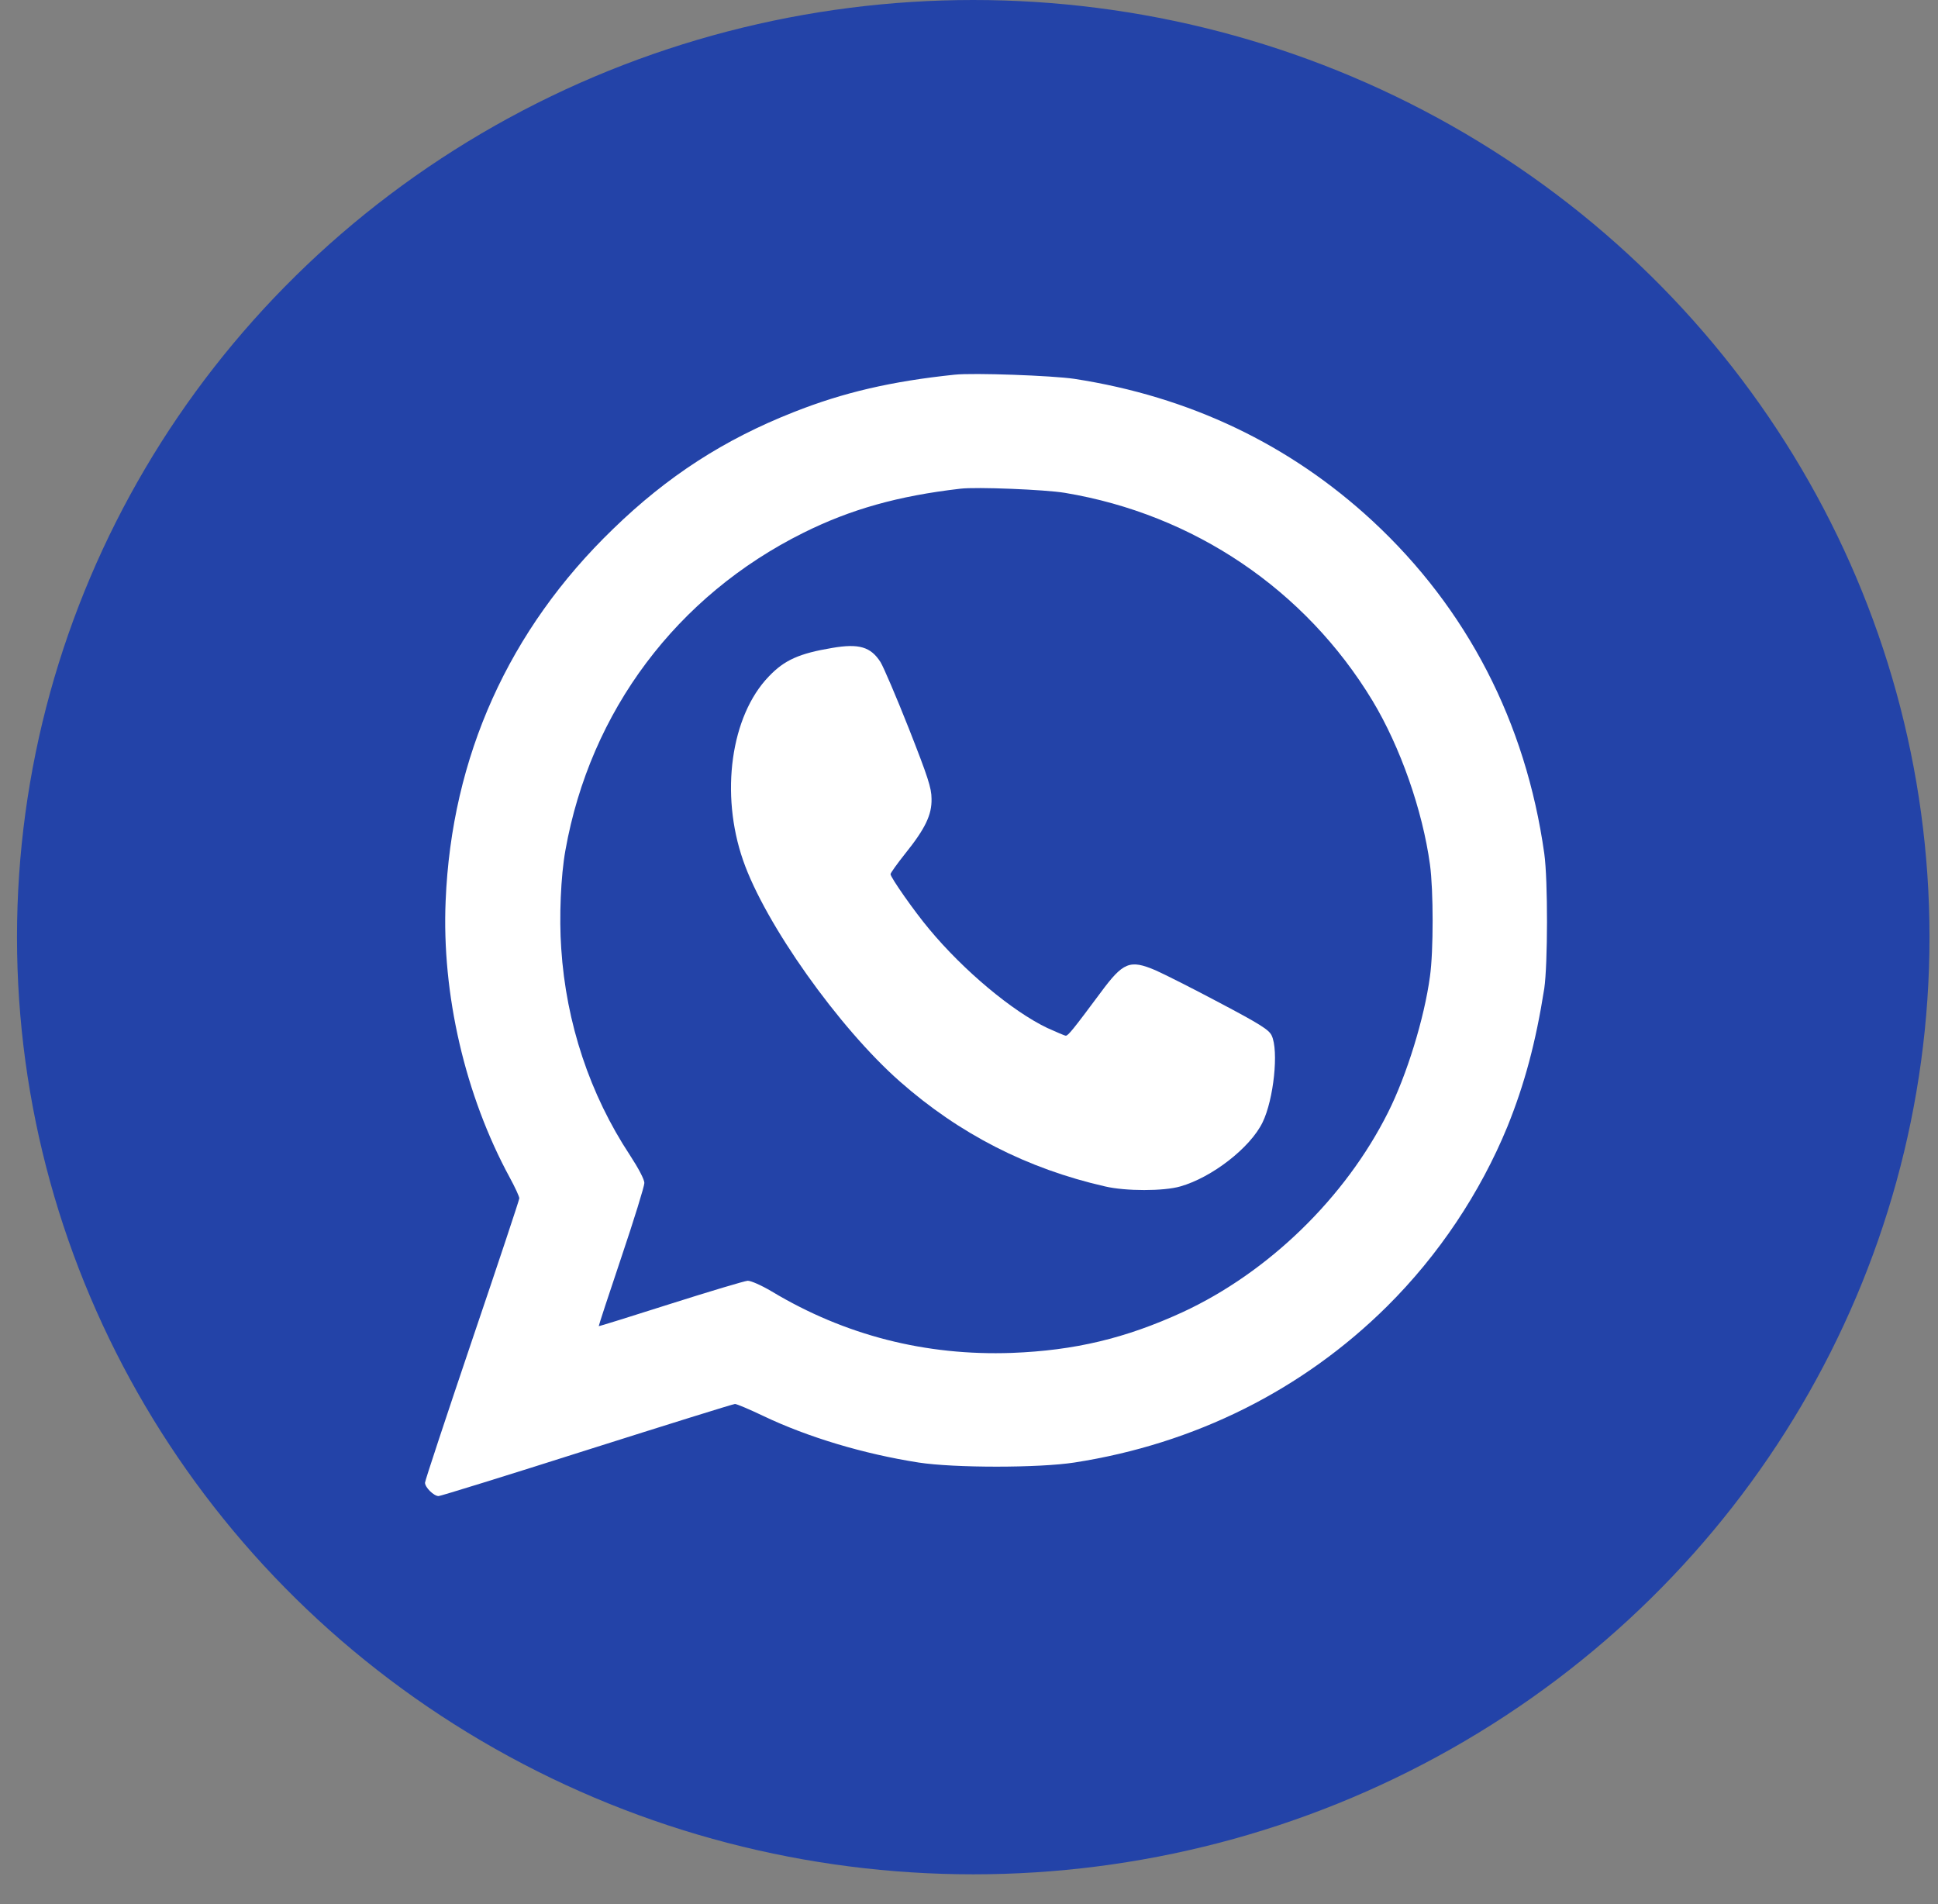
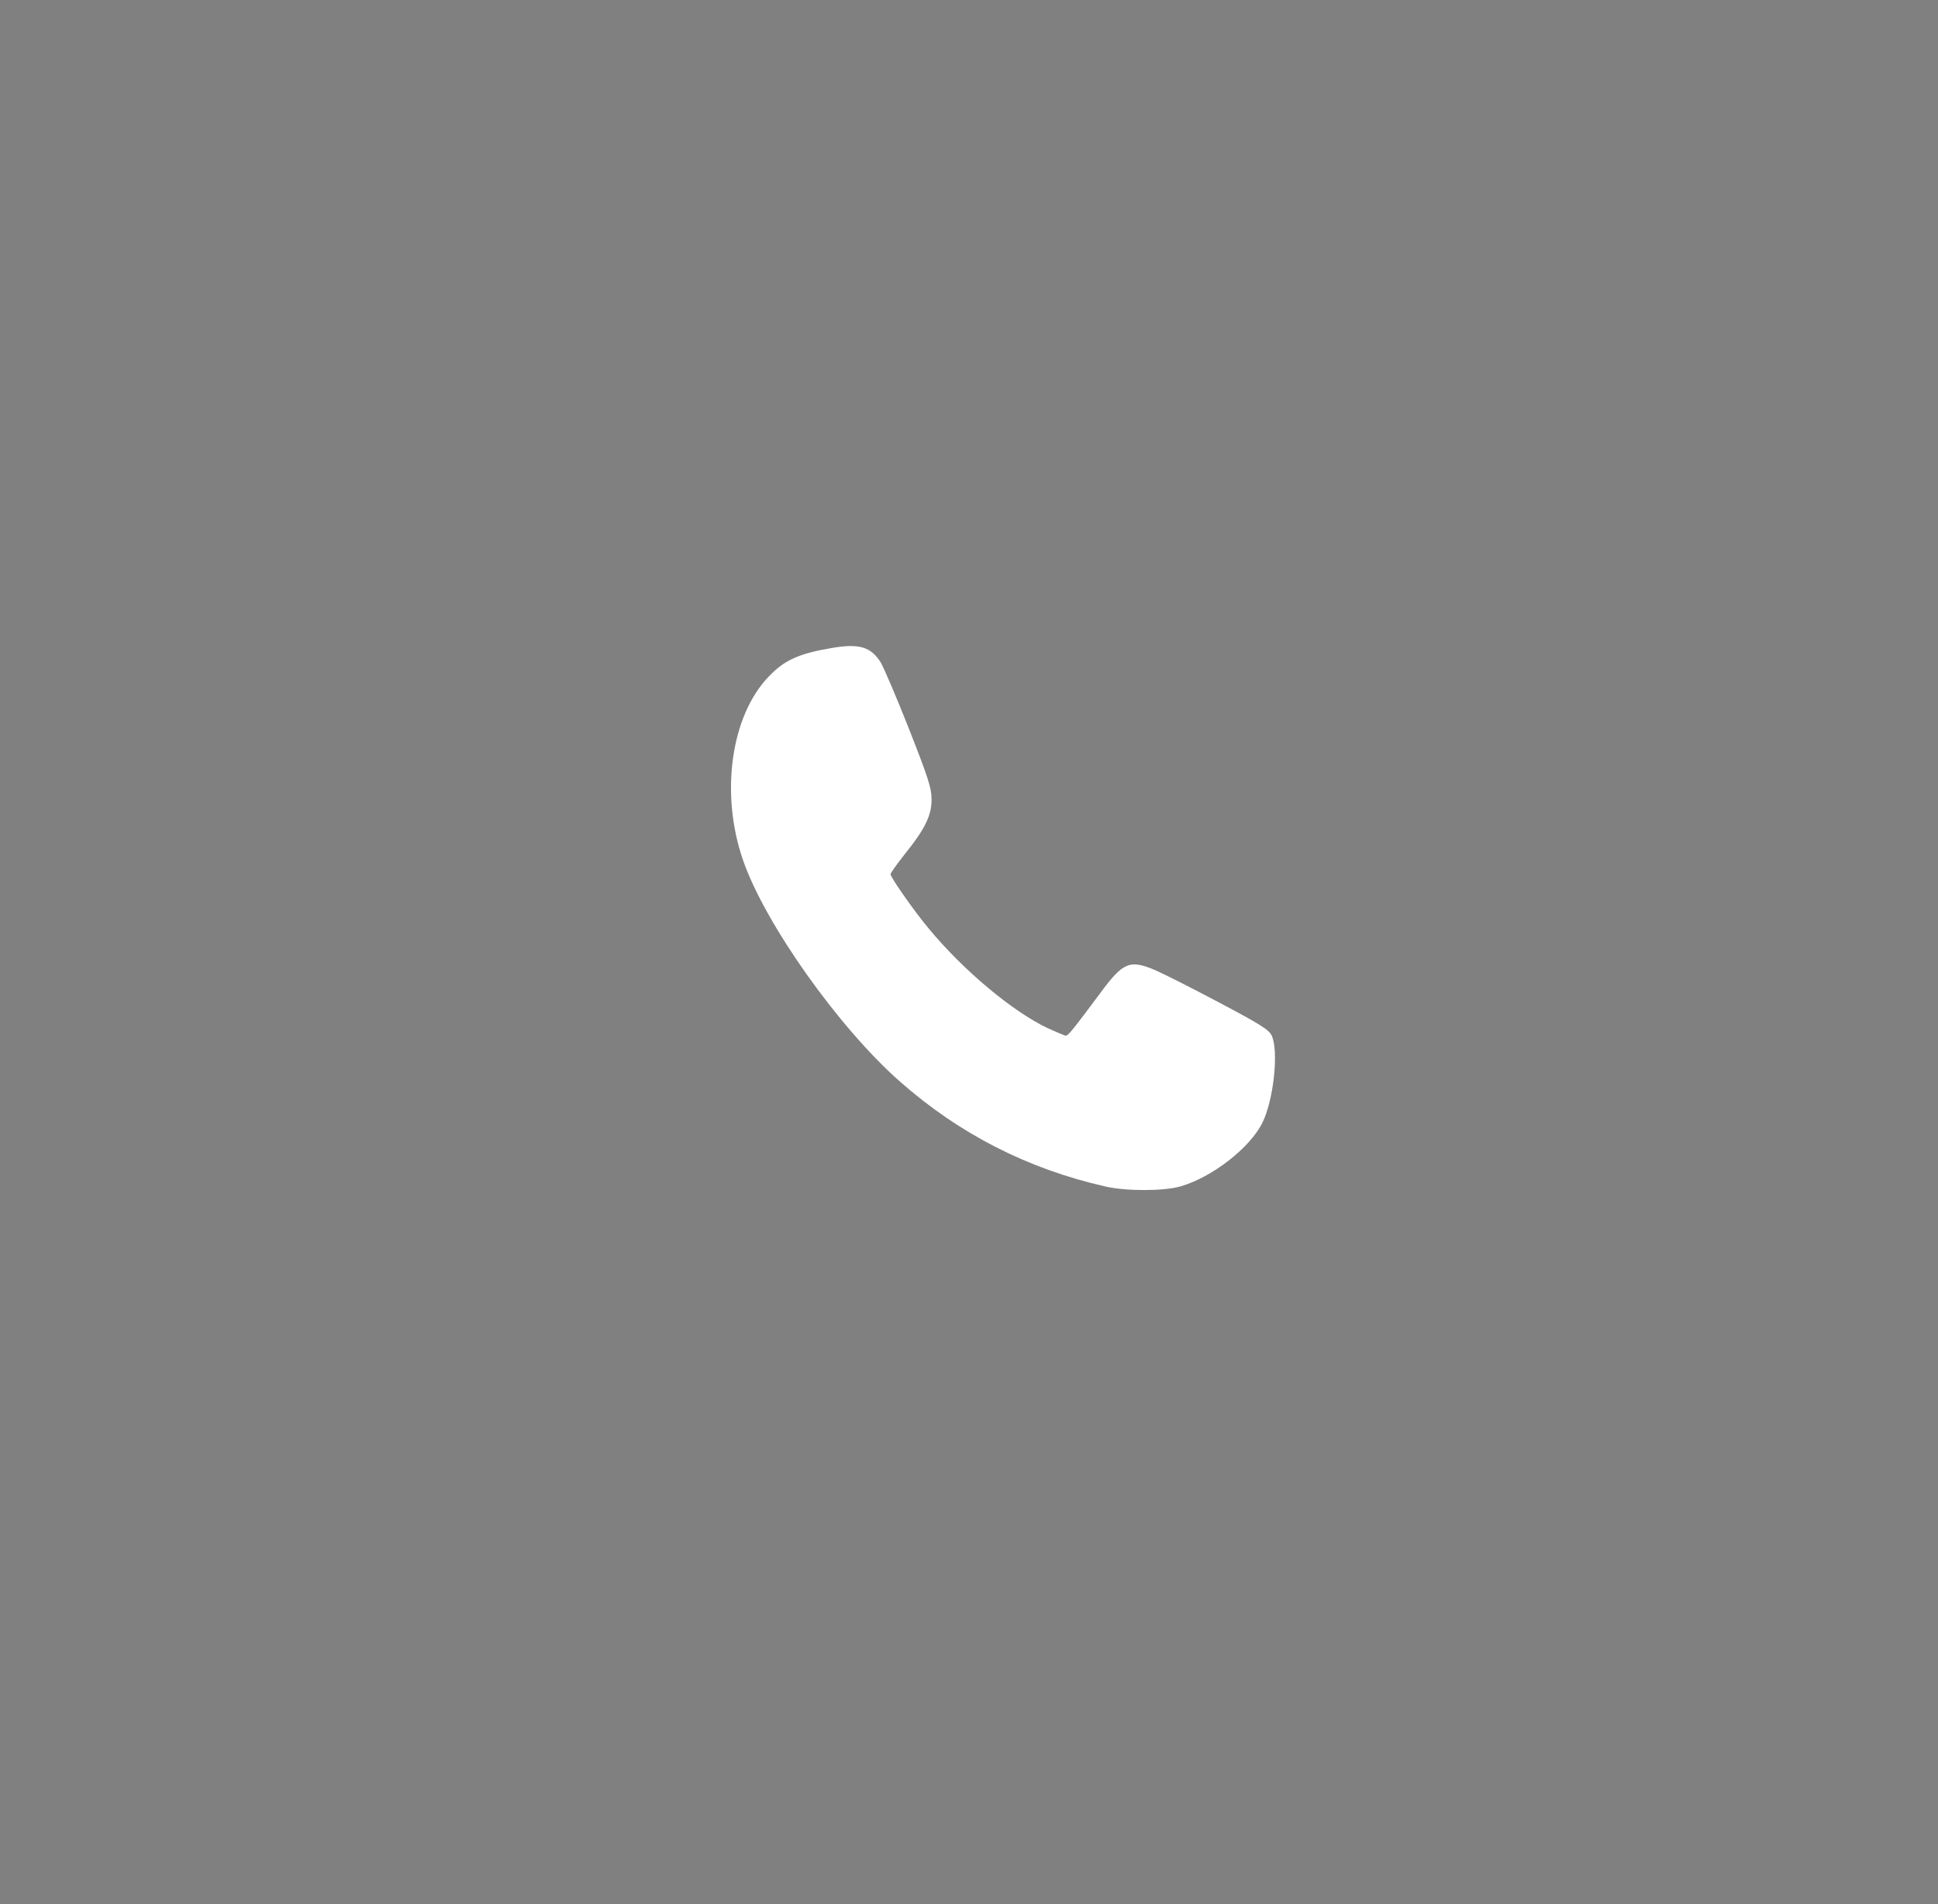
<svg xmlns="http://www.w3.org/2000/svg" width="57" height="56" viewBox="0 0 57 56" fill="none">
  <rect x="0" y="0" width="57" height="56" fill="#808080" stroke="none" />
-   <ellipse cx="28.625" cy="27.562" rx="28.125" ry="27.562" fill="#2343A8" />
-   <path d="M28.082 11.019C26.224 11.213 24.805 11.541 23.34 12.122C21.295 12.928 19.63 14.005 18.03 15.559C14.965 18.52 13.281 22.253 13.107 26.497C12.99 29.238 13.681 32.217 14.991 34.629C15.146 34.913 15.274 35.191 15.274 35.242C15.274 35.287 14.649 37.164 13.887 39.408C13.126 41.659 12.5 43.549 12.5 43.607C12.5 43.742 12.758 44 12.9 44C12.952 44 14.913 43.394 17.262 42.646C19.604 41.904 21.566 41.291 21.617 41.291C21.669 41.291 22.037 41.446 22.443 41.64C23.766 42.272 25.411 42.762 27.018 43.013C28.063 43.175 30.554 43.175 31.599 43.013C35.142 42.465 38.316 40.879 40.794 38.422C42.316 36.912 43.536 35.081 44.336 33.133C44.839 31.889 45.169 30.663 45.42 29.07C45.523 28.367 45.53 25.884 45.42 25.104C44.878 21.241 43.149 17.9 40.368 15.321C37.935 13.07 34.987 11.664 31.599 11.142C30.947 11.045 28.637 10.961 28.082 11.019ZM31.322 14.495C35.116 15.127 38.394 17.346 40.368 20.609C41.187 21.97 41.839 23.827 42.058 25.427C42.162 26.188 42.162 27.98 42.058 28.715C41.891 29.954 41.374 31.624 40.826 32.714C39.568 35.229 37.303 37.422 34.787 38.589C33.102 39.363 31.605 39.718 29.76 39.789C27.224 39.879 24.85 39.273 22.701 37.983C22.385 37.796 22.088 37.667 21.991 37.667C21.901 37.673 20.882 37.977 19.727 38.344C18.572 38.712 17.623 39.008 17.61 39.002C17.604 38.995 17.901 38.086 18.275 36.977C18.649 35.868 18.952 34.887 18.952 34.791C18.952 34.687 18.778 34.358 18.526 33.972C17.352 32.192 16.649 30.089 16.507 27.896C16.442 26.987 16.494 25.755 16.63 25.007C17.359 20.912 19.907 17.52 23.63 15.669C25.018 14.979 26.411 14.585 28.244 14.373C28.715 14.315 30.754 14.399 31.322 14.495Z" fill="white" />
  <path d="M24.474 19.056C23.506 19.218 23.068 19.414 22.612 19.895C21.494 21.052 21.175 23.347 21.856 25.303C22.5 27.164 24.668 30.223 26.467 31.807C28.217 33.35 30.216 34.372 32.503 34.893C33.109 35.035 34.227 35.035 34.715 34.893C35.646 34.629 36.77 33.756 37.133 33.012C37.464 32.335 37.614 30.893 37.401 30.453C37.32 30.284 37.064 30.122 35.858 29.485C35.058 29.059 34.221 28.64 33.99 28.538C33.228 28.213 33.034 28.294 32.365 29.201C31.559 30.284 31.416 30.46 31.347 30.46C31.316 30.46 31.066 30.352 30.797 30.23C29.779 29.743 28.348 28.552 27.33 27.326C26.892 26.805 26.192 25.804 26.192 25.709C26.192 25.675 26.386 25.404 26.617 25.113C27.211 24.375 27.411 23.963 27.398 23.489C27.398 23.177 27.292 22.853 26.73 21.424C26.361 20.491 25.986 19.617 25.899 19.475C25.611 19.022 25.262 18.92 24.474 19.056Z" fill="white" />
</svg>